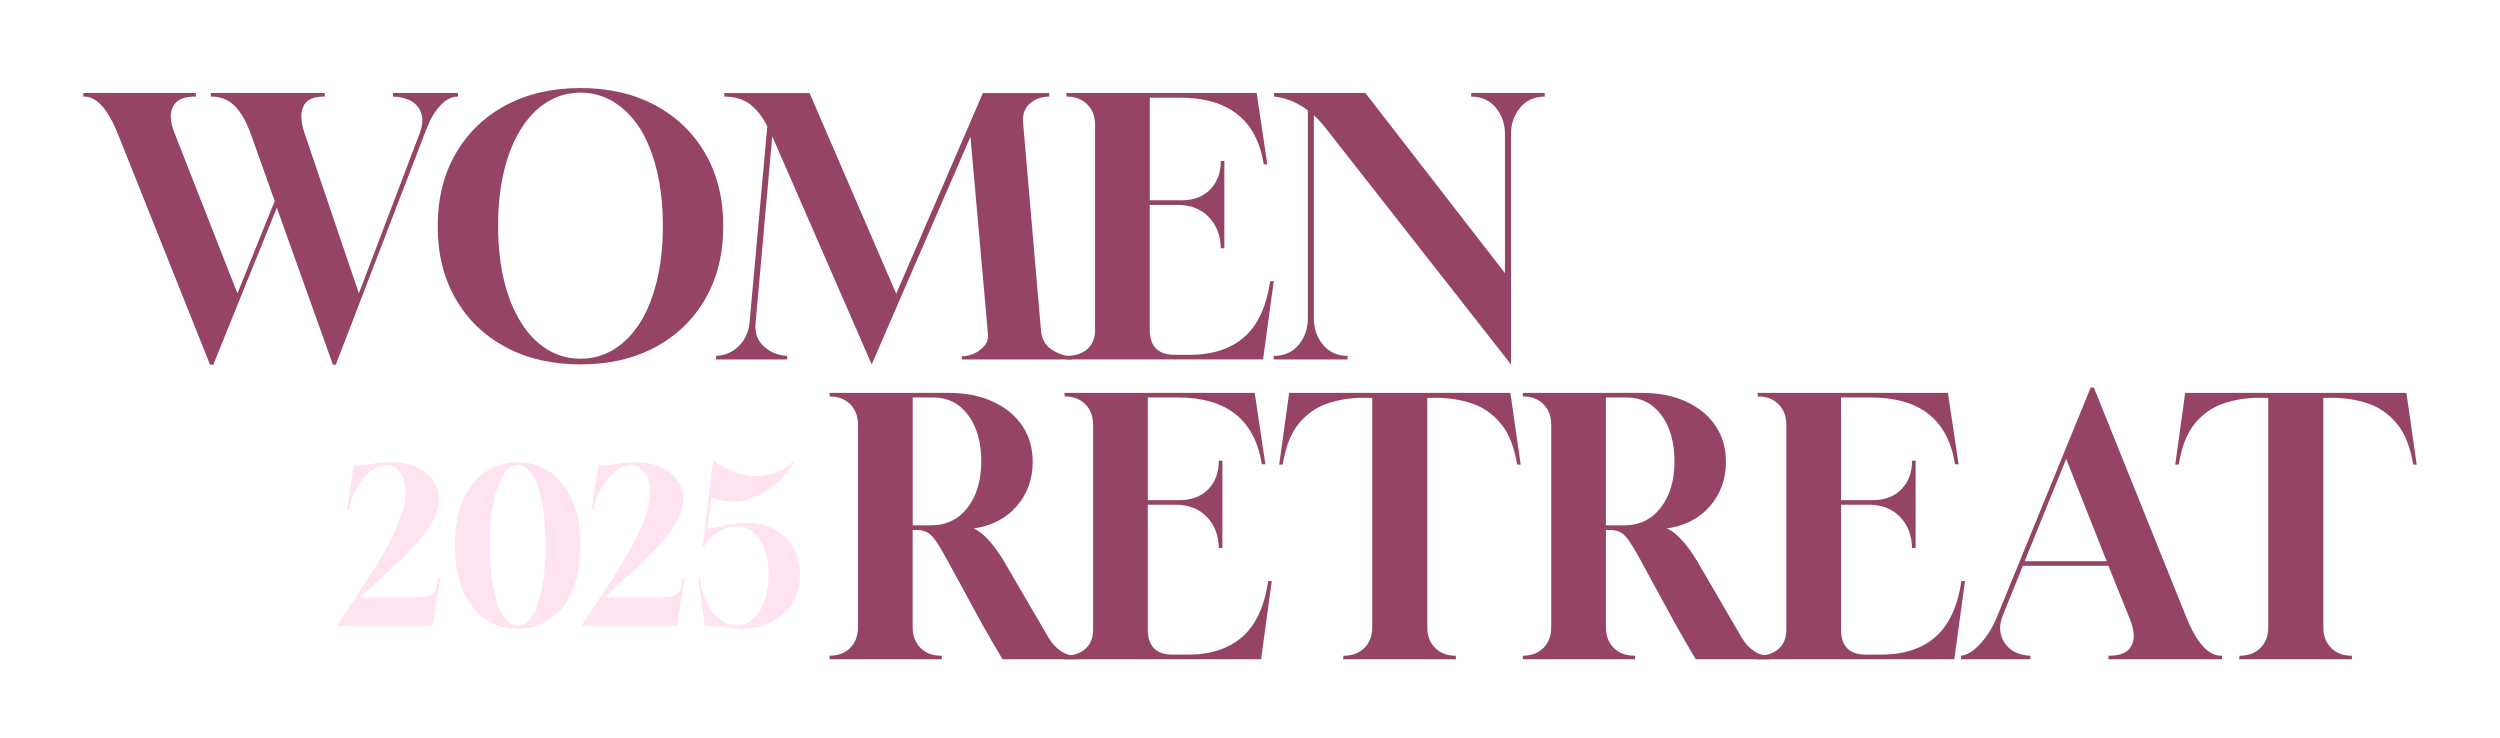
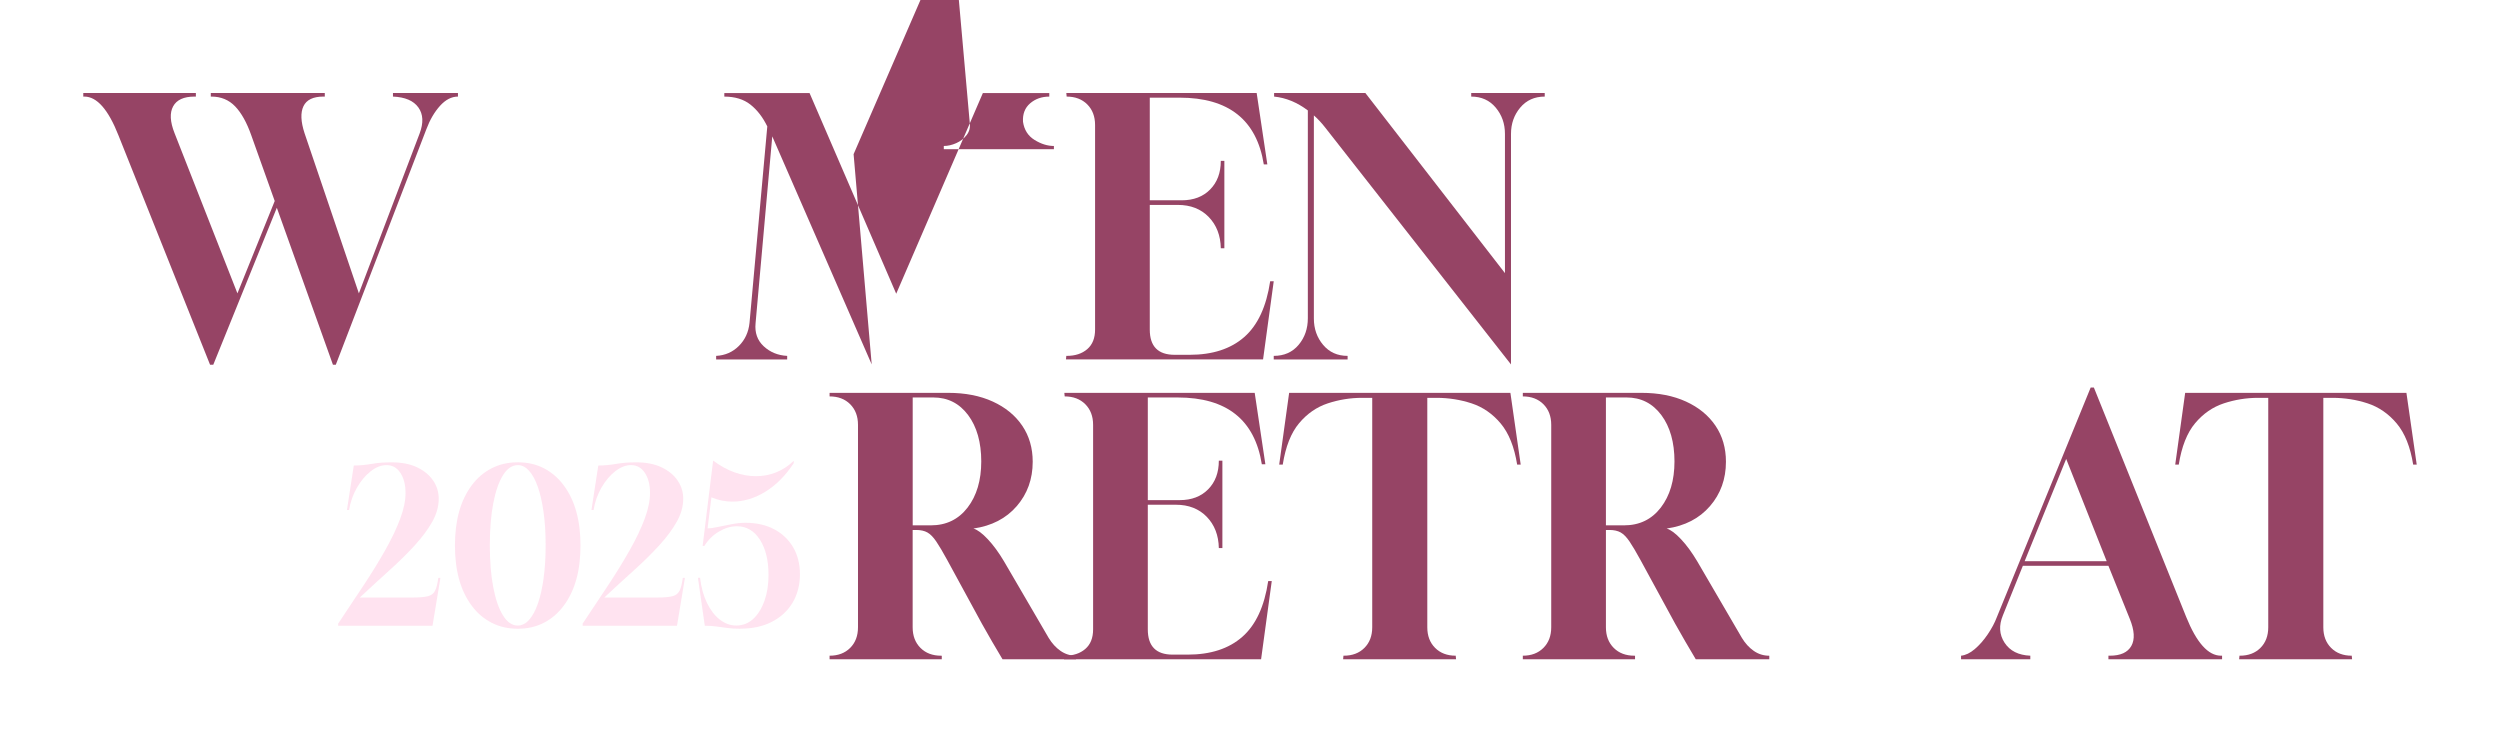
<svg xmlns="http://www.w3.org/2000/svg" id="Capa_1" width="1559.25" height="460.19" viewBox="0 0 1559.25 460.19">
  <defs>
    <style>.cls-1{fill:#ffdcec;}.cls-2{opacity:.8;}.cls-3{fill:#964465;}</style>
  </defs>
  <g class="cls-2">
    <path class="cls-1" d="M210.91,390.28v-1.33c5.6-8.36,10.94-16.39,16.01-24.08,5.07-7.69,9.56-15.01,13.47-21.95,3.91-6.94,6.98-13.39,9.21-19.35,2.22-5.96,3.33-11.34,3.33-16.14,0-5.07-1.07-9.23-3.2-12.48-2.13-3.25-5.03-4.87-8.67-4.87-3.29,0-6.58,1.29-9.87,3.87-3.29,2.58-6.16,6-8.6,10.27-2.45,4.27-4.07,8.9-4.87,13.88h-1.33l4.27-27.75c1.78,0,3.65-.09,5.6-.27,1.96-.18,3.91-.44,5.87-.8,2.04-.35,4.07-.6,6.07-.73,2-.13,3.98-.2,5.94-.2,6.22,0,11.52,1.02,15.88,3.07,4.36,2.05,7.71,4.78,10.07,8.21,2.36,3.43,3.54,7.23,3.54,11.41,0,4.8-1.33,9.59-4,14.34-2.67,4.76-6.27,9.63-10.81,14.61-4.72,5.16-9.98,10.36-15.81,15.61-5.83,5.25-12.03,10.94-18.61,17.08h32.69c4.36,0,7.6-.27,9.74-.8,2.13-.53,3.65-1.69,4.54-3.47.89-1.78,1.55-4.45,2-8.01h1.33l-4.94,29.89h-58.83Z" />
    <path class="cls-1" d="M322.97,392.15c-6.05,0-11.5-1.25-16.34-3.74-4.85-2.49-8.96-6-12.34-10.54-7.03-9.34-10.54-21.88-10.54-37.63s3.51-28.29,10.54-37.63c3.38-4.54,7.49-8.05,12.34-10.54,4.85-2.49,10.29-3.74,16.34-3.74s11.47,1.25,16.28,3.74c4.8,2.49,8.89,6,12.27,10.54,7.02,9.34,10.54,21.88,10.54,37.63s-3.51,28.29-10.54,37.63c-3.38,4.54-7.47,8.05-12.27,10.54s-10.23,3.74-16.28,3.74ZM322.97,390.15c2.58,0,4.94-1.2,7.07-3.6,2.13-2.4,3.96-5.78,5.47-10.14,1.51-4.36,2.69-9.63,3.54-15.81.84-6.18,1.27-13.01,1.27-20.48s-.42-14.3-1.27-20.48c-.85-6.18-2.02-11.45-3.54-15.81-1.51-4.36-3.34-7.74-5.47-10.14-2.13-2.4-4.49-3.6-7.07-3.6-3.56,0-6.65,2.11-9.27,6.34-2.62,4.23-4.65,10.07-6.07,17.55-1.42,7.47-2.13,16.19-2.13,26.15s.71,18.57,2.13,26.08c1.42,7.52,3.45,13.39,6.07,17.61,2.62,4.23,5.71,6.34,9.27,6.34Z" />
    <path class="cls-1" d="M363.4,390.28v-1.33c5.6-8.36,10.94-16.39,16.01-24.08,5.07-7.69,9.56-15.01,13.47-21.95,3.91-6.94,6.98-13.39,9.21-19.35,2.22-5.96,3.33-11.34,3.33-16.14,0-5.07-1.07-9.23-3.2-12.48-2.13-3.25-5.03-4.87-8.67-4.87-3.29,0-6.58,1.29-9.87,3.87-3.29,2.58-6.16,6-8.6,10.27-2.45,4.27-4.07,8.9-4.87,13.88h-1.33l4.27-27.75c1.78,0,3.65-.09,5.6-.27,1.96-.18,3.91-.44,5.87-.8,2.04-.35,4.07-.6,6.07-.73,2-.13,3.98-.2,5.94-.2,6.22,0,11.52,1.02,15.88,3.07,4.36,2.05,7.71,4.78,10.07,8.21,2.36,3.43,3.54,7.23,3.54,11.41,0,4.8-1.33,9.59-4,14.34-2.67,4.76-6.27,9.63-10.81,14.61-4.72,5.16-9.98,10.36-15.81,15.61-5.83,5.25-12.03,10.94-18.61,17.08h32.69c4.36,0,7.6-.27,9.74-.8,2.13-.53,3.65-1.69,4.54-3.47.89-1.78,1.55-4.45,2-8.01h1.33l-4.94,29.89h-58.83Z" />
    <path class="cls-1" d="M461.59,392.15c-2.94,0-5.56-.16-7.87-.47-2.31-.31-4.58-.62-6.8-.93-2.22-.31-4.67-.47-7.34-.47l-4.27-29.89h1.33c.71,6.05,2.16,11.3,4.34,15.74,2.18,4.45,4.85,7.9,8,10.34,3.16,2.45,6.56,3.67,10.21,3.67,4.09,0,7.62-1.38,10.61-4.14,2.98-2.76,5.31-6.52,7-11.28,1.69-4.76,2.53-10.12,2.53-16.08,0-9.16-1.8-16.52-5.4-22.08-3.6-5.56-8.38-8.34-14.34-8.34-3.74,0-7.47,1.11-11.21,3.33-3.74,2.22-6.76,5.2-9.07,8.94h-1.07l6.54-53.24c8.63,6.49,17.56,9.74,26.81,9.74,4.36,0,8.54-.8,12.54-2.4,4-1.6,7.65-4,10.94-7.21v1.47c-5.07,7.74-10.96,13.68-17.68,17.81-6.72,4.14-13.59,6.2-20.61,6.2-4.45,0-8.81-.89-13.07-2.67l-2.4,19.35c1.6,0,3.74-.29,6.4-.87,2.67-.58,5.54-1.16,8.6-1.73,3.07-.58,5.94-.87,8.6-.87,6.94,0,12.94,1.36,18.01,4.07,5.07,2.71,9.01,6.47,11.81,11.27,2.8,4.8,4.2,10.41,4.2,16.81s-1.53,12.56-4.6,17.68c-3.07,5.12-7.38,9.1-12.94,11.94-5.56,2.85-12.16,4.27-19.81,4.27Z" />
  </g>
  <path class="cls-3" d="M131.02,227.5l-57.15-143.11c-6.35-16.1-13.44-24.15-21.26-24.15h-.67v-2.22h70.22v2.22h-.89c-6.65,0-11.08,2.03-13.29,6.09-2.22,4.06-1.92,9.64.89,16.73l39.21,99.91,23.26-57.6-14.62-40.98c-2.81-7.98-6.17-13.99-10.08-18.06-3.92-4.06-8.83-6.09-14.73-6.09h-.44v-2.22h71.1v2.22h-.89c-6.35,0-10.49,1.99-12.4,5.98-1.92,3.99-1.7,9.6.66,16.84l33.89,99.91,37.88-99.69c2.51-6.65,2.25-12.07-.78-16.28-3.03-4.21-8.31-6.46-15.84-6.76v-2.22h40.54v2.22c-3.99,0-7.72,1.92-11.19,5.76-3.47,3.84-6.31,8.72-8.53,14.62l-56.48,146.88h-1.77l-35-97.92-39.65,97.92h-1.99Z" />
-   <path class="cls-3" d="M362.05,227.28c-17.72,0-33.26-3.58-46.63-10.75-13.37-7.16-23.78-17.2-31.23-30.13-7.46-12.92-11.19-28.02-11.19-45.3s3.73-32.38,11.19-45.3c7.45-12.92,17.87-22.96,31.23-30.13,13.36-7.16,28.91-10.75,46.63-10.75s33.26,3.58,46.63,10.75c13.36,7.17,23.77,17.21,31.23,30.13,7.46,12.92,11.19,28.02,11.19,45.3s-3.73,32.38-11.19,45.3c-7.46,12.93-17.87,22.97-31.23,30.13-13.37,7.17-28.91,10.75-46.63,10.75ZM362.05,223.73c7.68,0,14.69-1.99,21.04-5.98,6.35-3.99,11.81-9.6,16.39-16.84,4.43-7.23,7.86-15.95,10.3-26.14,2.44-10.19,3.65-21.49,3.65-33.89s-1.22-23.74-3.65-34.01c-2.44-10.26-5.87-19.01-10.3-26.25-4.58-7.23-10.04-12.85-16.39-16.84-6.35-3.99-13.37-5.98-21.04-5.98s-14.7,1.99-21.04,5.98c-6.35,3.99-11.74,9.6-16.17,16.84-4.58,7.24-8.08,15.99-10.52,26.25-2.44,10.27-3.65,21.6-3.65,34.01s1.22,23.7,3.65,33.89c2.44,10.19,5.94,18.91,10.52,26.14,4.43,7.24,9.82,12.85,16.17,16.84,6.35,3.99,13.36,5.98,21.04,5.98Z" />
-   <path class="cls-3" d="M543.68,227.28l-62.02-142.23-10.41,116.53c-.59,5.91,1.11,10.71,5.09,14.4,3.99,3.69,8.86,5.69,14.62,5.98v2.22h-44.3v-2.22c5.61-.29,10.33-2.36,14.18-6.2,3.84-3.84,6.05-8.64,6.64-14.4l11.08-122.51c-2.81-5.76-6.31-10.3-10.52-13.62-4.21-3.32-9.63-4.98-16.28-4.98v-2.22h53.16l54.05,125.17,54.05-125.17h41.42v2.22c-4.73,0-8.71,1.41-11.96,4.21-3.25,2.81-4.73,6.65-4.43,11.52l11.3,131.15c.74,5.02,3.14,8.79,7.2,11.3,4.06,2.51,8.08,3.77,12.07,3.77v1.99h-68.67v-1.99c2.51,0,5.09-.59,7.75-1.77,2.66-1.18,4.83-2.88,6.54-5.09,1.7-2.22,2.33-4.8,1.88-7.75l-10.85-122.29-61.58,142.01Z" />
+   <path class="cls-3" d="M543.68,227.28l-62.02-142.23-10.41,116.53c-.59,5.91,1.11,10.71,5.09,14.4,3.99,3.69,8.86,5.69,14.62,5.98v2.22h-44.3v-2.22c5.61-.29,10.33-2.36,14.18-6.2,3.84-3.84,6.05-8.64,6.64-14.4l11.08-122.51c-2.81-5.76-6.31-10.3-10.52-13.62-4.21-3.32-9.63-4.98-16.28-4.98v-2.22h53.16l54.05,125.17,54.05-125.17h41.42v2.22c-4.73,0-8.71,1.41-11.96,4.21-3.25,2.81-4.73,6.65-4.43,11.52c.74,5.02,3.14,8.79,7.2,11.3,4.06,2.51,8.08,3.77,12.07,3.77v1.99h-68.67v-1.99c2.51,0,5.09-.59,7.75-1.77,2.66-1.18,4.83-2.88,6.54-5.09,1.7-2.22,2.33-4.8,1.88-7.75l-10.85-122.29-61.58,142.01Z" />
  <path class="cls-3" d="M664.84,224.18l.22-2.22h.22c5.32,0,9.6-1.4,12.85-4.21,3.25-2.8,4.87-6.87,4.87-12.18v-127.61c0-5.32-1.63-9.6-4.87-12.85-3.25-3.25-7.53-4.87-12.85-4.87l-.22-2.22h118.73l6.65,44.53h-2.21c-4.43-27.76-21.93-41.65-52.5-41.65h-18.61v64.02h19.94c7.38,0,13.29-2.25,17.72-6.76,4.43-4.5,6.64-10.45,6.64-17.83h2.22v54.5h-2.22c-.15-7.97-2.66-14.47-7.53-19.5-4.87-5.02-11.3-7.53-19.27-7.53h-17.5v77.76c0,10.49,5.17,15.73,15.51,15.73h9.3c14.32,0,25.69-3.69,34.11-11.08,8.42-7.38,13.81-18.98,16.17-34.78h2.22l-6.65,48.74h-122.93Z" />
  <path class="cls-3" d="M942.39,227.28l-116.07-147.99c-1.03-1.33-2.18-2.66-3.43-3.99-1.26-1.33-2.4-2.44-3.43-3.32v126.72c0,6.35,1.92,11.82,5.76,16.39,3.84,4.58,8.93,6.87,15.28,6.87v2.22h-46.07v-2.22c6.5,0,11.66-2.29,15.51-6.87,3.84-4.58,5.76-10.12,5.76-16.62V68.88c-6.65-5.02-13.66-7.9-21.04-8.64v-2.22h56.93l87.05,112.32v-86.84c0-6.35-1.92-11.81-5.76-16.39-3.84-4.58-8.94-6.87-15.28-6.87v-2.22h45.85v2.22c-6.35,0-11.45,2.29-15.28,6.87-3.84,4.58-5.76,10.05-5.76,16.39v143.78Z" />
  <path class="cls-3" d="M517.41,411.18v-2.22c5.32,0,9.6-1.62,12.85-4.87,3.25-3.25,4.87-7.53,4.87-12.85v-126.28c0-5.32-1.63-9.6-4.87-12.85-3.25-3.25-7.53-4.87-12.85-4.87v-2.22h73.98c10.63,0,19.9,1.81,27.8,5.43,7.9,3.62,14.03,8.64,18.38,15.06,4.35,6.42,6.53,13.92,6.53,22.49,0,10.78-3.32,20.01-9.97,27.69-6.64,7.68-15.65,12.33-27.02,13.96,2.51.74,5.5,2.96,8.97,6.65,3.47,3.69,6.83,8.27,10.08,13.74l27.91,47.85c2.07,3.4,4.54,6.09,7.42,8.09,2.88,1.99,6.09,2.99,9.63,2.99v2.22h-45.85c-2.07-3.4-4.25-7.09-6.54-11.08-2.29-3.99-4.4-7.68-6.31-11.08l-21.71-39.88c-2.66-4.87-4.91-8.67-6.76-11.41-1.85-2.73-3.69-4.61-5.54-5.65-1.85-1.03-4.17-1.55-6.98-1.55h-2.21v60.7c0,5.32,1.62,9.6,4.87,12.85,3.25,3.25,7.53,4.87,12.85,4.87h.44v2.22h-70ZM569.25,327.66h11.3c9.6,0,17.24-3.69,22.93-11.08,5.68-7.38,8.53-16.98,8.53-28.8s-2.73-21.6-8.2-28.91c-5.46-7.31-12.7-10.97-21.71-10.97h-12.85v79.75Z" />
  <path class="cls-3" d="M663.61,411.18l.22-2.22h.22c5.32,0,9.6-1.4,12.85-4.21,3.25-2.8,4.87-6.87,4.87-12.18v-127.61c0-5.32-1.63-9.6-4.87-12.85-3.25-3.25-7.53-4.87-12.85-4.87l-.22-2.22h118.73l6.65,44.53h-2.21c-4.43-27.76-21.93-41.65-52.5-41.65h-18.61v64.02h19.94c7.38,0,13.29-2.25,17.72-6.76,4.43-4.5,6.64-10.45,6.64-17.83h2.22v54.5h-2.22c-.15-7.97-2.66-14.47-7.53-19.5-4.87-5.02-11.3-7.53-19.27-7.53h-17.5v77.76c0,10.49,5.17,15.73,15.51,15.73h9.3c14.32,0,25.69-3.69,34.11-11.08,8.42-7.38,13.81-18.98,16.17-34.78h2.22l-6.65,48.74h-122.93Z" />
  <path class="cls-3" d="M837.7,411.18l.22-2.22h.22c5.32,0,9.6-1.62,12.85-4.87,3.25-3.25,4.87-7.53,4.87-12.85v-143.11h-6.42c-7.24,0-14.33,1.15-21.26,3.43-6.94,2.29-12.92,6.42-17.94,12.41-5.02,5.98-8.42,14.59-10.19,25.81h-2.21l6.2-44.75h138l6.42,44.75h-2.21c-1.77-11.08-5.21-19.64-10.3-25.7-5.09-6.05-11.15-10.23-18.16-12.52-7.02-2.29-14.29-3.43-21.82-3.43h-5.76v143.11c0,5.32,1.62,9.6,4.87,12.85,3.25,3.25,7.53,4.87,12.85,4.87l.22,2.22h-70.44Z" />
  <path class="cls-3" d="M949.78,411.18v-2.22c5.32,0,9.6-1.62,12.85-4.87,3.25-3.25,4.87-7.53,4.87-12.85v-126.28c0-5.32-1.63-9.6-4.87-12.85-3.25-3.25-7.53-4.87-12.85-4.87v-2.22h73.98c10.63,0,19.9,1.81,27.8,5.43,7.9,3.62,14.03,8.64,18.38,15.06,4.35,6.42,6.53,13.92,6.53,22.49,0,10.78-3.32,20.01-9.97,27.69-6.65,7.68-15.65,12.33-27.02,13.96,2.51.74,5.5,2.96,8.97,6.65,3.47,3.69,6.83,8.27,10.08,13.74l27.91,47.85c2.07,3.4,4.54,6.09,7.42,8.09,2.88,1.99,6.09,2.99,9.64,2.99v2.22h-45.85c-2.07-3.4-4.25-7.09-6.53-11.08-2.29-3.99-4.4-7.68-6.31-11.08l-21.71-39.88c-2.66-4.87-4.91-8.67-6.76-11.41-1.85-2.73-3.69-4.61-5.54-5.65-1.85-1.03-4.17-1.55-6.98-1.55h-2.21v60.7c0,5.32,1.62,9.6,4.87,12.85,3.25,3.25,7.53,4.87,12.85,4.87h.44v2.22h-70ZM1001.61,327.66h11.3c9.6,0,17.24-3.69,22.93-11.08,5.68-7.38,8.53-16.98,8.53-28.8s-2.73-21.6-8.2-28.91c-5.46-7.31-12.7-10.97-21.71-10.97h-12.85v79.75Z" />
-   <path class="cls-3" d="M1095.97,411.18l.22-2.22h.22c5.32,0,9.6-1.4,12.85-4.21,3.25-2.8,4.87-6.87,4.87-12.18v-127.61c0-5.32-1.63-9.6-4.87-12.85-3.25-3.25-7.53-4.87-12.85-4.87l-.22-2.22h118.73l6.65,44.53h-2.21c-4.43-27.76-21.93-41.65-52.5-41.65h-18.61v64.02h19.94c7.38,0,13.29-2.25,17.72-6.76,4.43-4.5,6.64-10.45,6.64-17.83h2.22v54.5h-2.22c-.15-7.97-2.66-14.47-7.53-19.5-4.87-5.02-11.3-7.53-19.27-7.53h-17.5v77.76c0,10.49,5.17,15.73,15.51,15.73h9.3c14.32,0,25.69-3.69,34.11-11.08,8.42-7.38,13.81-18.98,16.17-34.78h2.22l-6.65,48.74h-122.93Z" />
  <path class="cls-3" d="M1223.11,411.18v-2.22c2.81-.29,5.65-1.66,8.53-4.1,2.88-2.44,5.57-5.5,8.08-9.19,2.51-3.69,4.43-7.31,5.76-10.86l58.48-143.11h1.99l57.59,143.11c6.5,16.1,13.73,24.15,21.71,24.15h.66v2.22h-70.88v-2.22h.89c6.65,0,11.11-2.03,13.4-6.09,2.29-4.06,1.96-9.71-1-16.95l-13.29-33.01h-53.38l-12.4,30.79c-2.66,6.35-2.33,12.07,1,17.17s8.67,7.79,16.06,8.09v2.22h-43.19ZM1262.76,350.03h51.17l-25.25-63.8-25.92,63.8Z" />
  <path class="cls-3" d="M1396.55,411.18l.22-2.22h.22c5.32,0,9.6-1.62,12.85-4.87,3.25-3.25,4.87-7.53,4.87-12.85v-143.11h-6.42c-7.24,0-14.33,1.15-21.26,3.43-6.94,2.29-12.92,6.42-17.94,12.41-5.02,5.98-8.42,14.59-10.19,25.81h-2.21l6.2-44.75h138l6.42,44.75h-2.21c-1.77-11.08-5.21-19.64-10.3-25.7-5.09-6.05-11.15-10.23-18.16-12.52-7.02-2.29-14.29-3.43-21.82-3.43h-5.76v143.11c0,5.32,1.62,9.6,4.87,12.85,3.25,3.25,7.53,4.87,12.85,4.87l.22,2.22h-70.44Z" />
</svg>